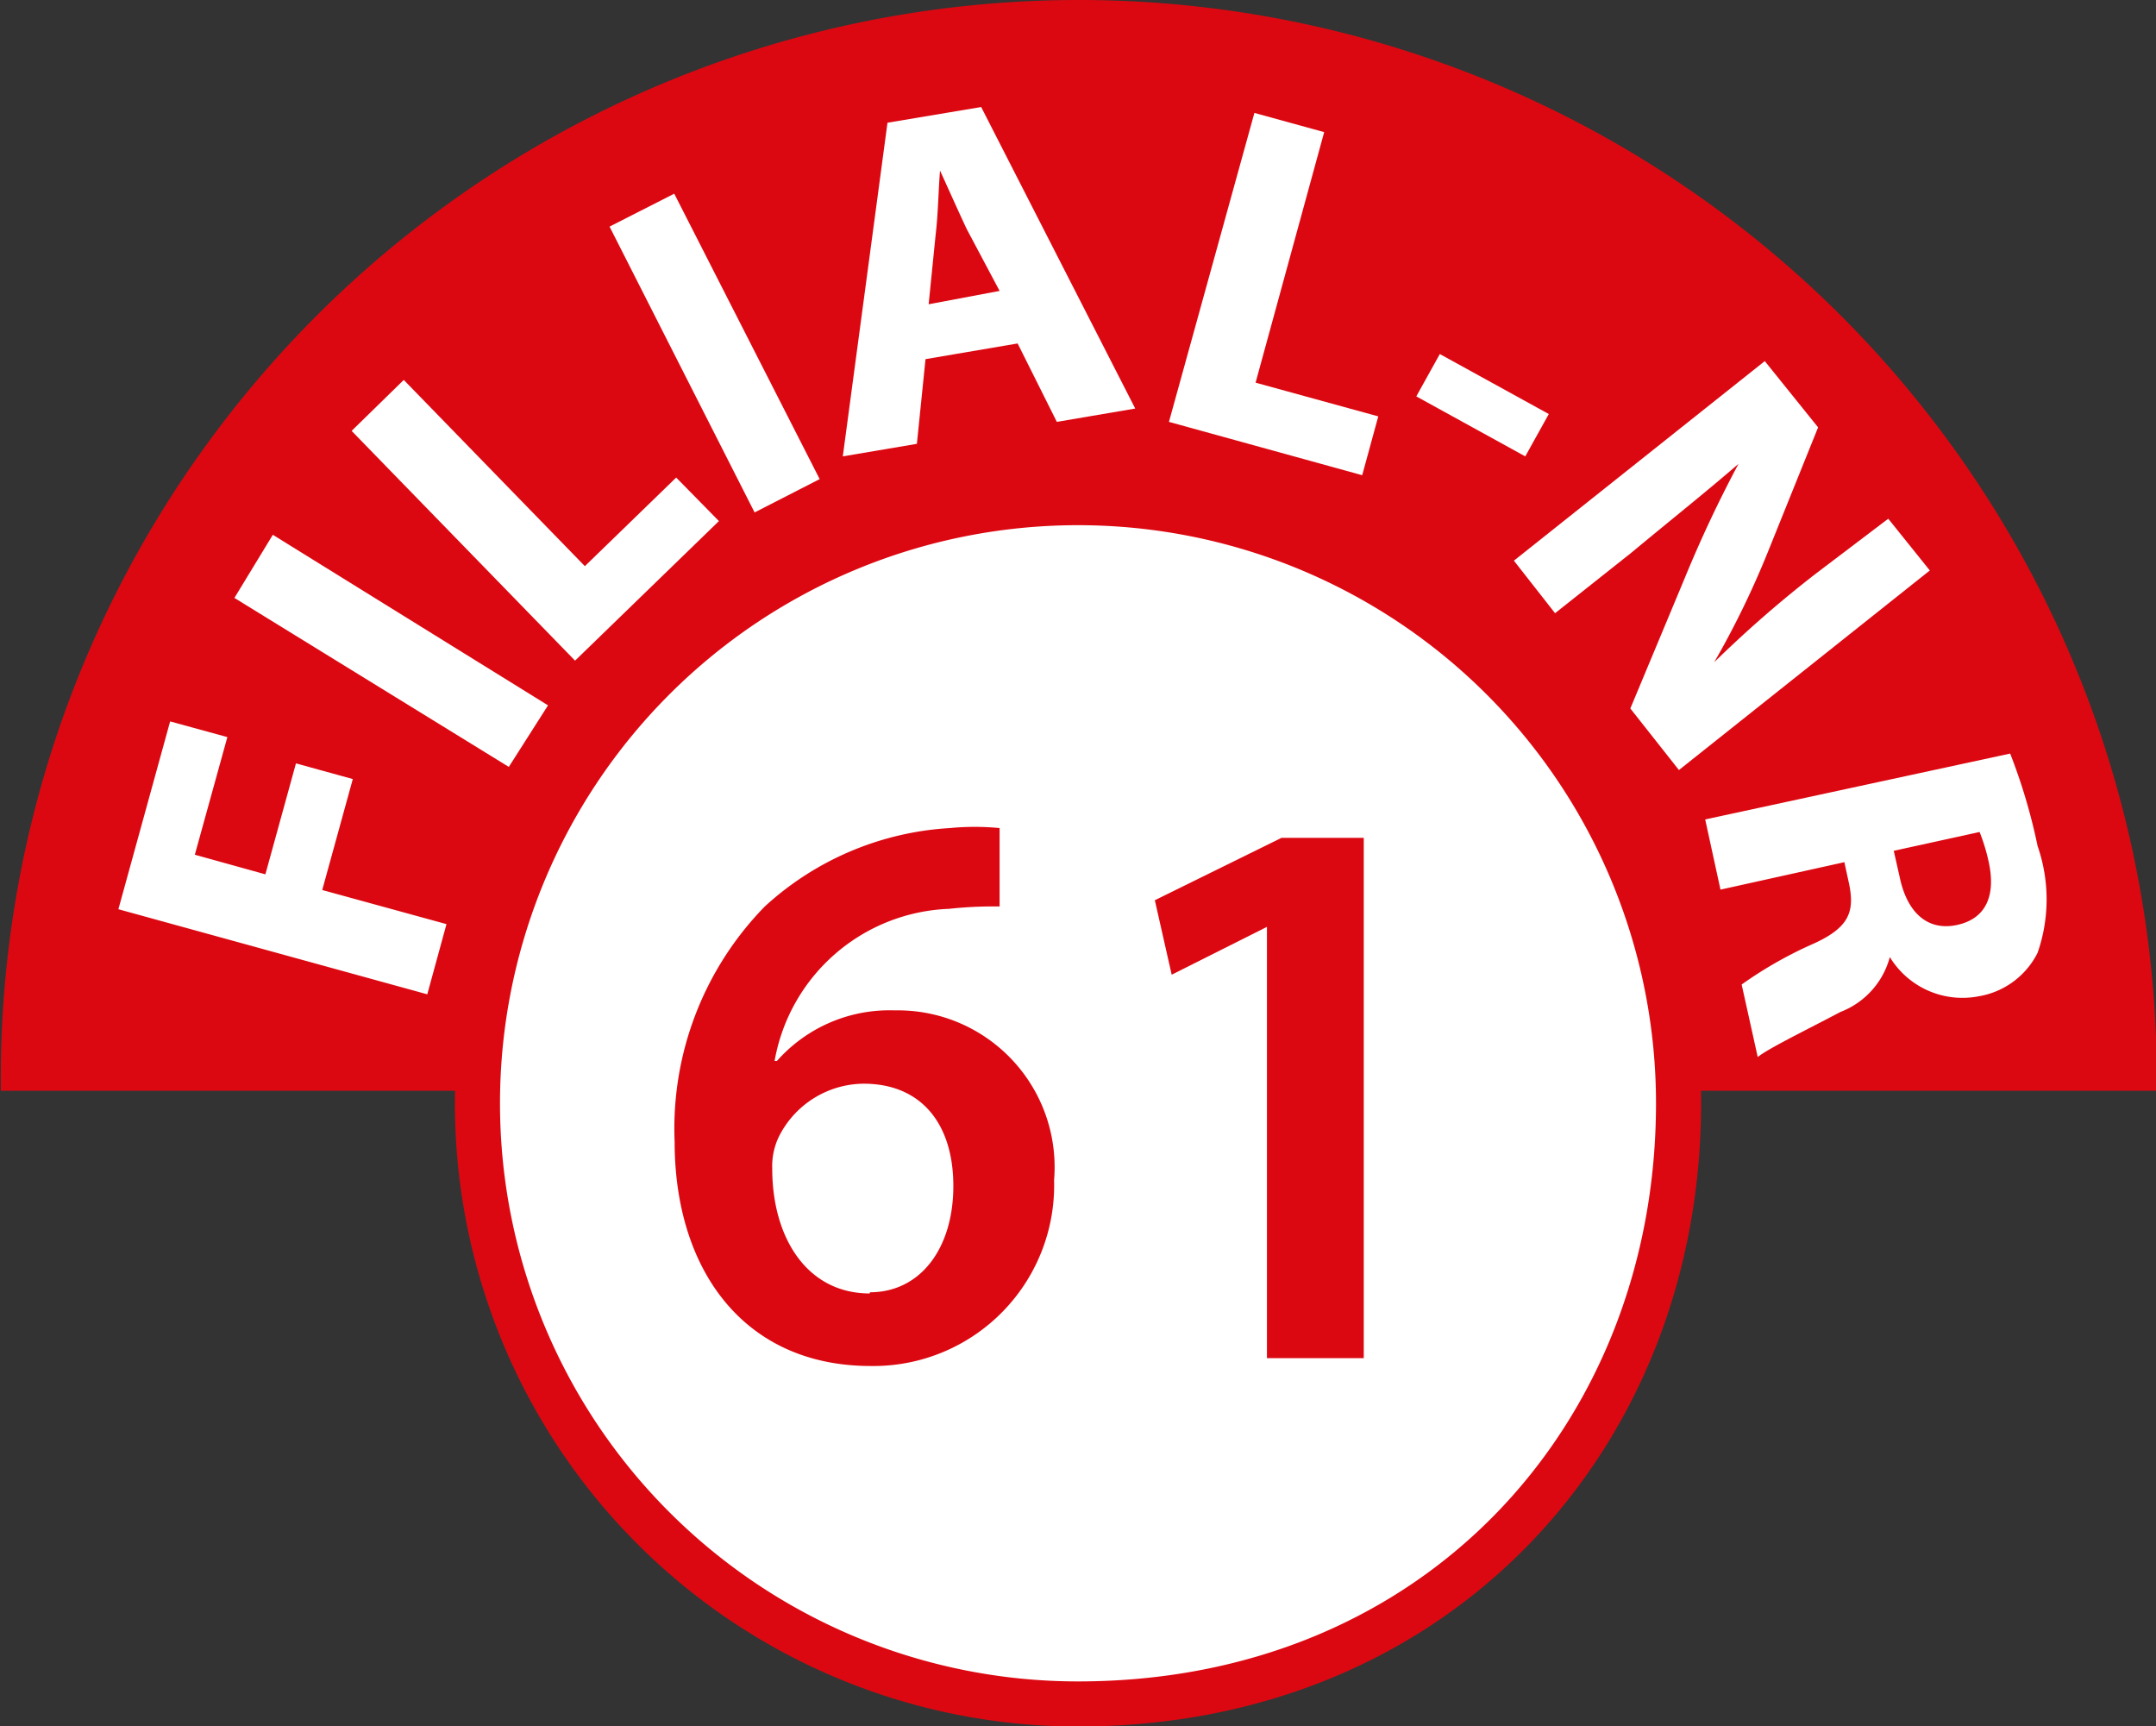
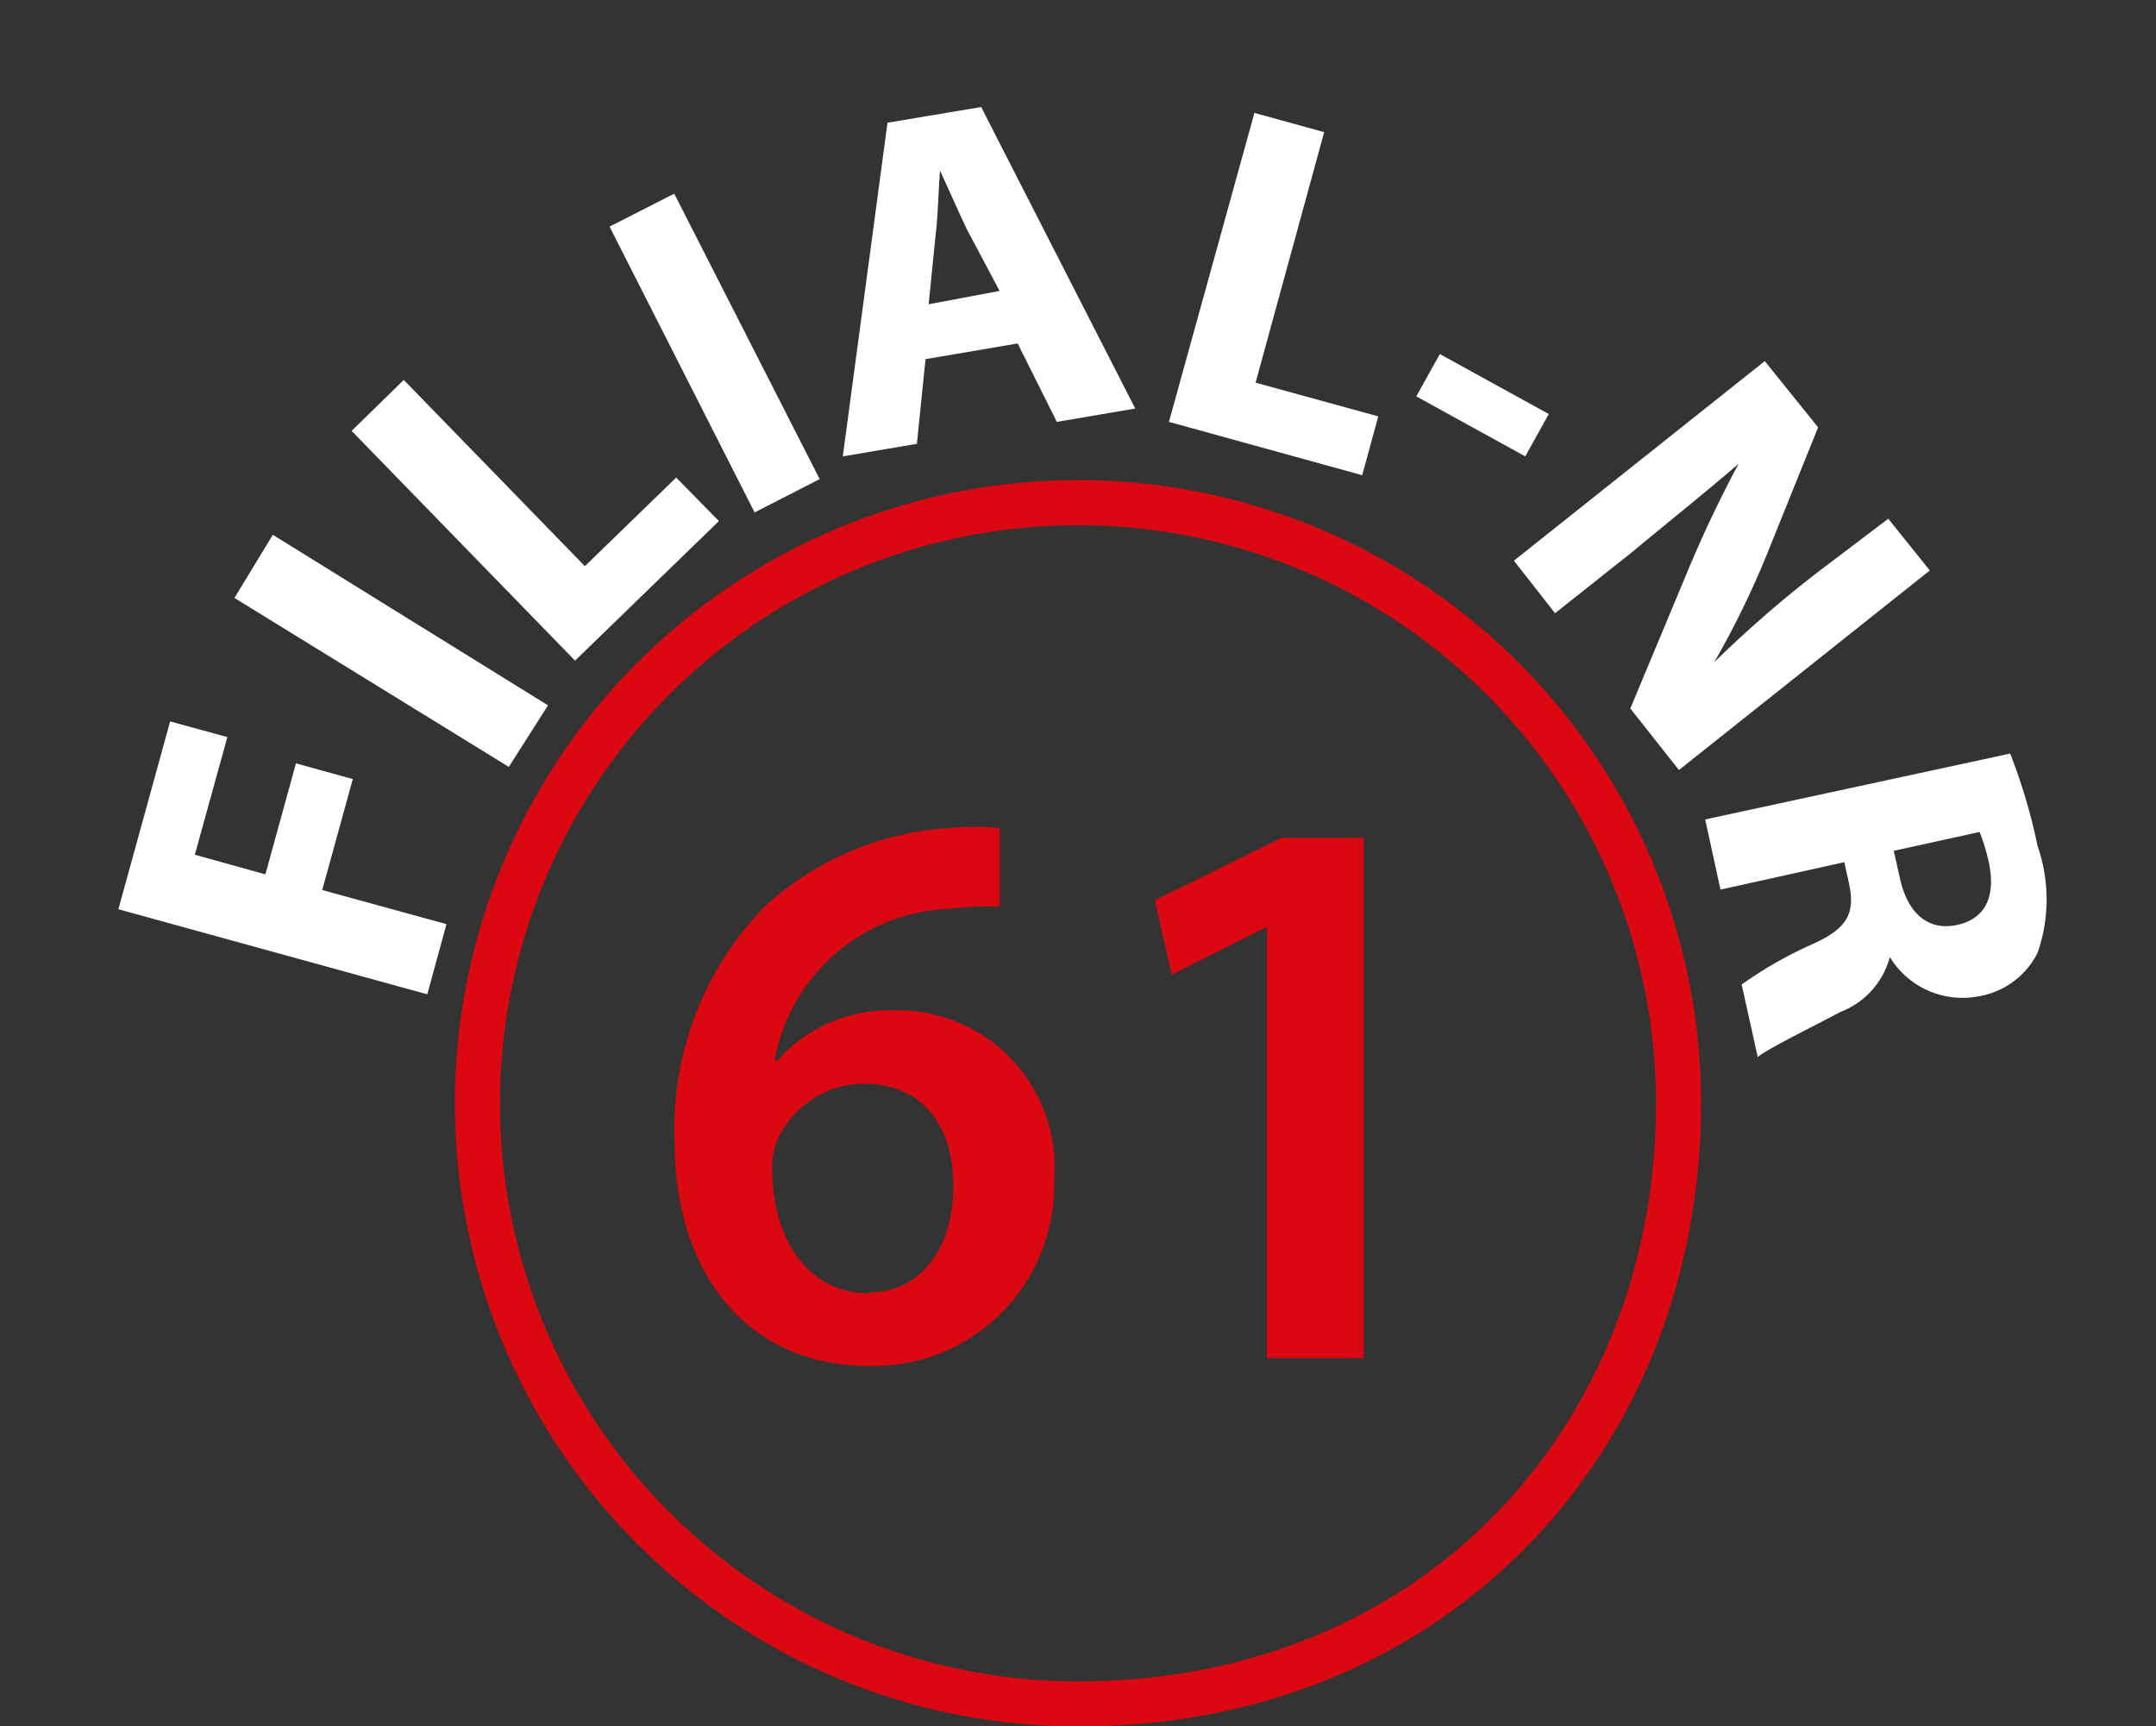
<svg xmlns="http://www.w3.org/2000/svg" width="55" height="44.03" viewBox="0 0 55 44.03">
  <rect x="0" y="0" width="55" height="44.03" fill="#333333" stroke="none" />
  <defs>
    <style>.a{fill:#dc0811;}.b{fill:#fff;}.c{fill:none;stroke:#dc0811;stroke-width:1.15px;}</style>
  </defs>
-   <path class="a" d="M55.5,27.86c0,.11,0,.21,0,.32H.52c0-.11,0-.21,0-.32a27.5,27.5,0,0,1,55,0" transform="translate(-0.5 -0.36)" />
-   <path class="b" d="M28,43.82c9.19,0,15.32-6.86,15.32-15.32A15.32,15.32,0,1,0,28,43.82" transform="translate(-0.5 -0.36)" />
  <path class="c" d="M28,43.82c9.19,0,15.32-6.86,15.32-15.32A15.32,15.32,0,1,0,28,43.82Z" transform="translate(-0.5 -0.36)" />
  <path class="a" d="M26,23.48a10.34,10.34,0,0,0-1.29.06,4.7,4.7,0,0,0-4.45,3.88h.06a3.83,3.83,0,0,1,3-1.29,4,4,0,0,1,4.07,4.33,4.61,4.61,0,0,1-4.68,4.74c-3.23,0-5-2.45-5-5.72a8.1,8.1,0,0,1,2.3-6,7.64,7.64,0,0,1,4.72-2,6.59,6.59,0,0,1,1.27,0Zm-3.31,9.84c1.29,0,2.13-1.12,2.13-2.71S24,28,22.53,28a2.44,2.44,0,0,0-2.17,1.37,1.74,1.74,0,0,0-.16.8c0,1.75.88,3.18,2.49,3.18Z" transform="translate(-0.5 -0.36)" />
  <path class="a" d="M32.82,24h0l-2.43,1.22-.43-1.9,3.23-1.59h2.1V35H32.82Z" transform="translate(-0.5 -0.36)" />
  <path class="b" d="M51,21.58a4.85,4.85,0,0,1,.24.8c.17.83-.08,1.41-.81,1.57s-1.26-.28-1.46-1.18l-.16-.71Zm-7-.32.39,1.79,3.16-.7.12.55c.15.73,0,1.14-1,1.57a10.46,10.46,0,0,0-1.74,1l.41,1.85c.27-.22,1.26-.7,2.11-1.15a2.07,2.07,0,0,0,1.26-1.4h0a2.17,2.17,0,0,0,2.27,1,2.06,2.06,0,0,0,1.5-1.11,4.15,4.15,0,0,0,0-2.72,14.7,14.7,0,0,0-.7-2.36ZM40.17,16l1.93-1.53c1-.83,1.93-1.57,2.75-2.28l0,0a31.78,31.78,0,0,0-1.37,2.91l-1.39,3.33L43.33,20l6.4-5.09-1.06-1.32L46.81,15a29.71,29.71,0,0,0-2.58,2.25l0,0a22.46,22.46,0,0,0,1.36-2.79l1.29-3.2L45.52,9.57l-6.4,5.09ZM37.23,9.39l-.6,1.08L39.41,12l.6-1.08Zm-6.91,1.73,4.93,1.36.41-1.5-3.13-.86,1.75-6.39L32.5,3.24Zm-6.13-3,.18-1.79c.06-.49.07-1.12.11-1.62h0c.21.46.45,1,.68,1.49L26,7.78Zm2.27,1,1,2,2-.34L25.53,3.09l-2.39.4L22,12l1.89-.32.22-2.16ZM16.05,6.14l3.7,7.29,1.66-.85L17.7,5.3Zm-.88,11.07,3.67-3.56-1.09-1.11L15.42,14.8,10.8,10.05l-1.33,1.3Zm-8.69-1.6,7,4.31,1-1.57L7.46,14ZM11.4,25.72l.49-1.79-3.17-.87.78-2.83-1.45-.4-.78,2.83-1.8-.5.83-3-1.46-.4L3.52,23.55Z" transform="translate(-0.5 -0.36)" />
</svg>